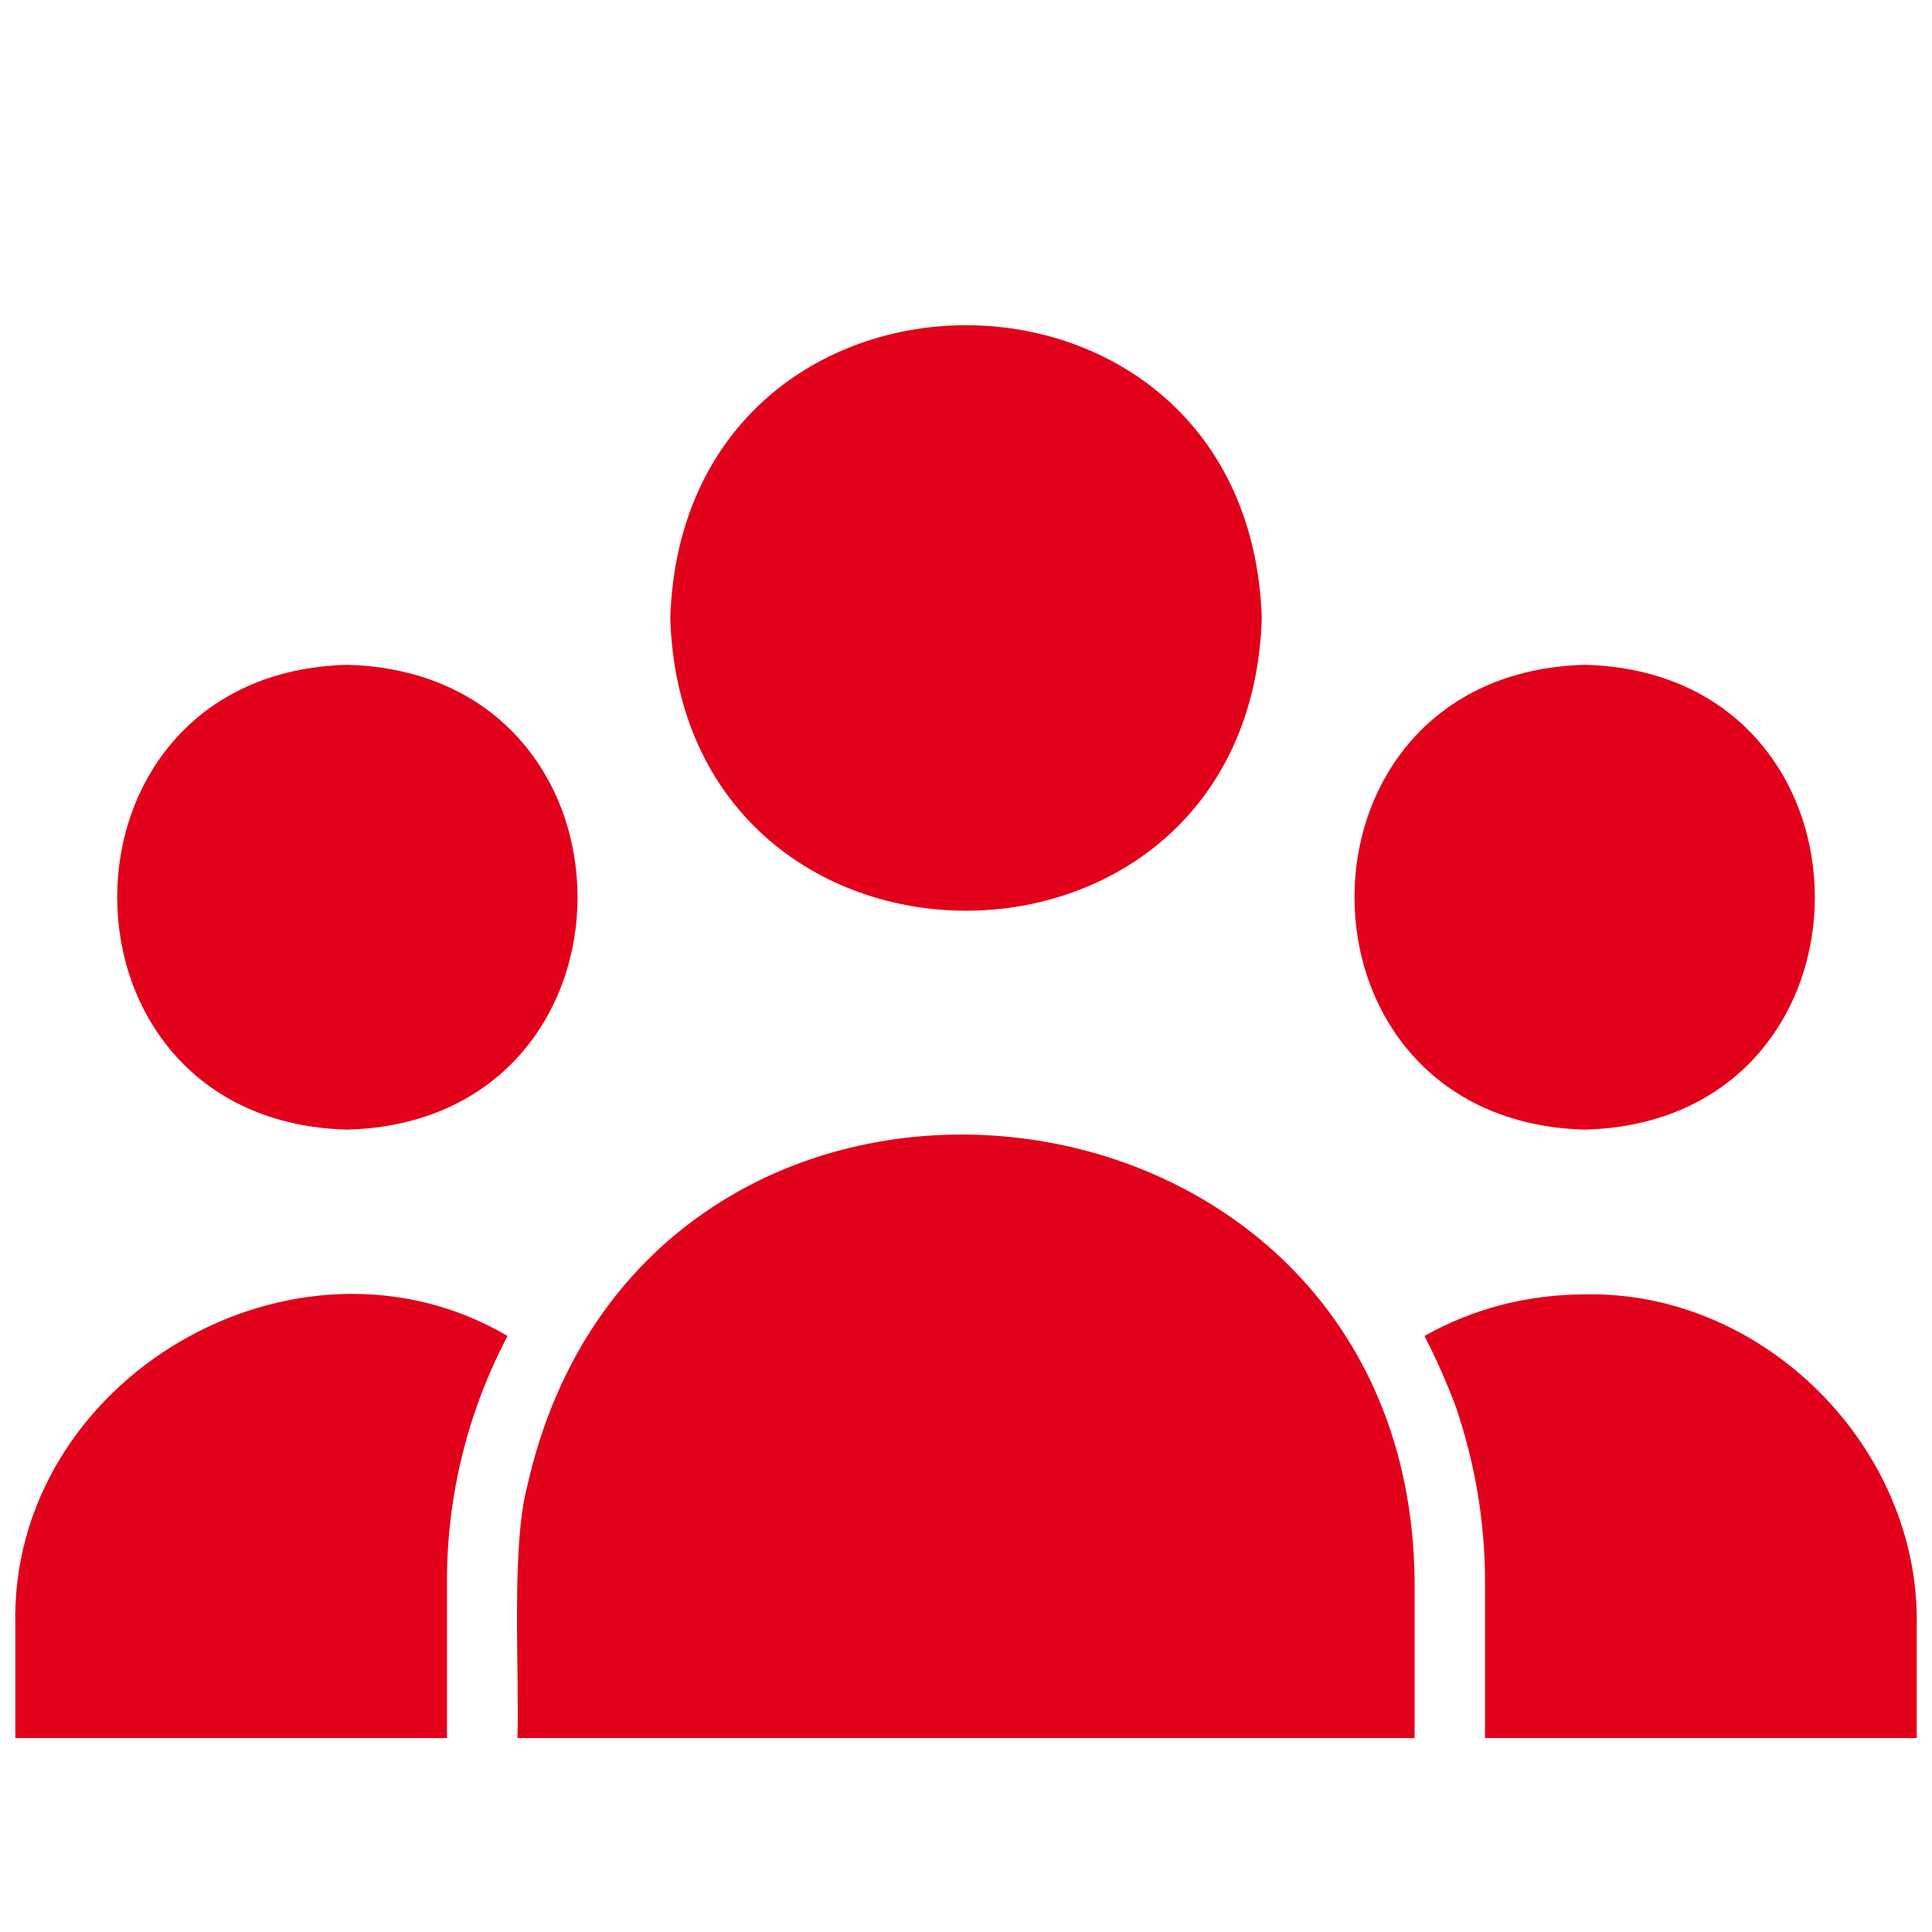
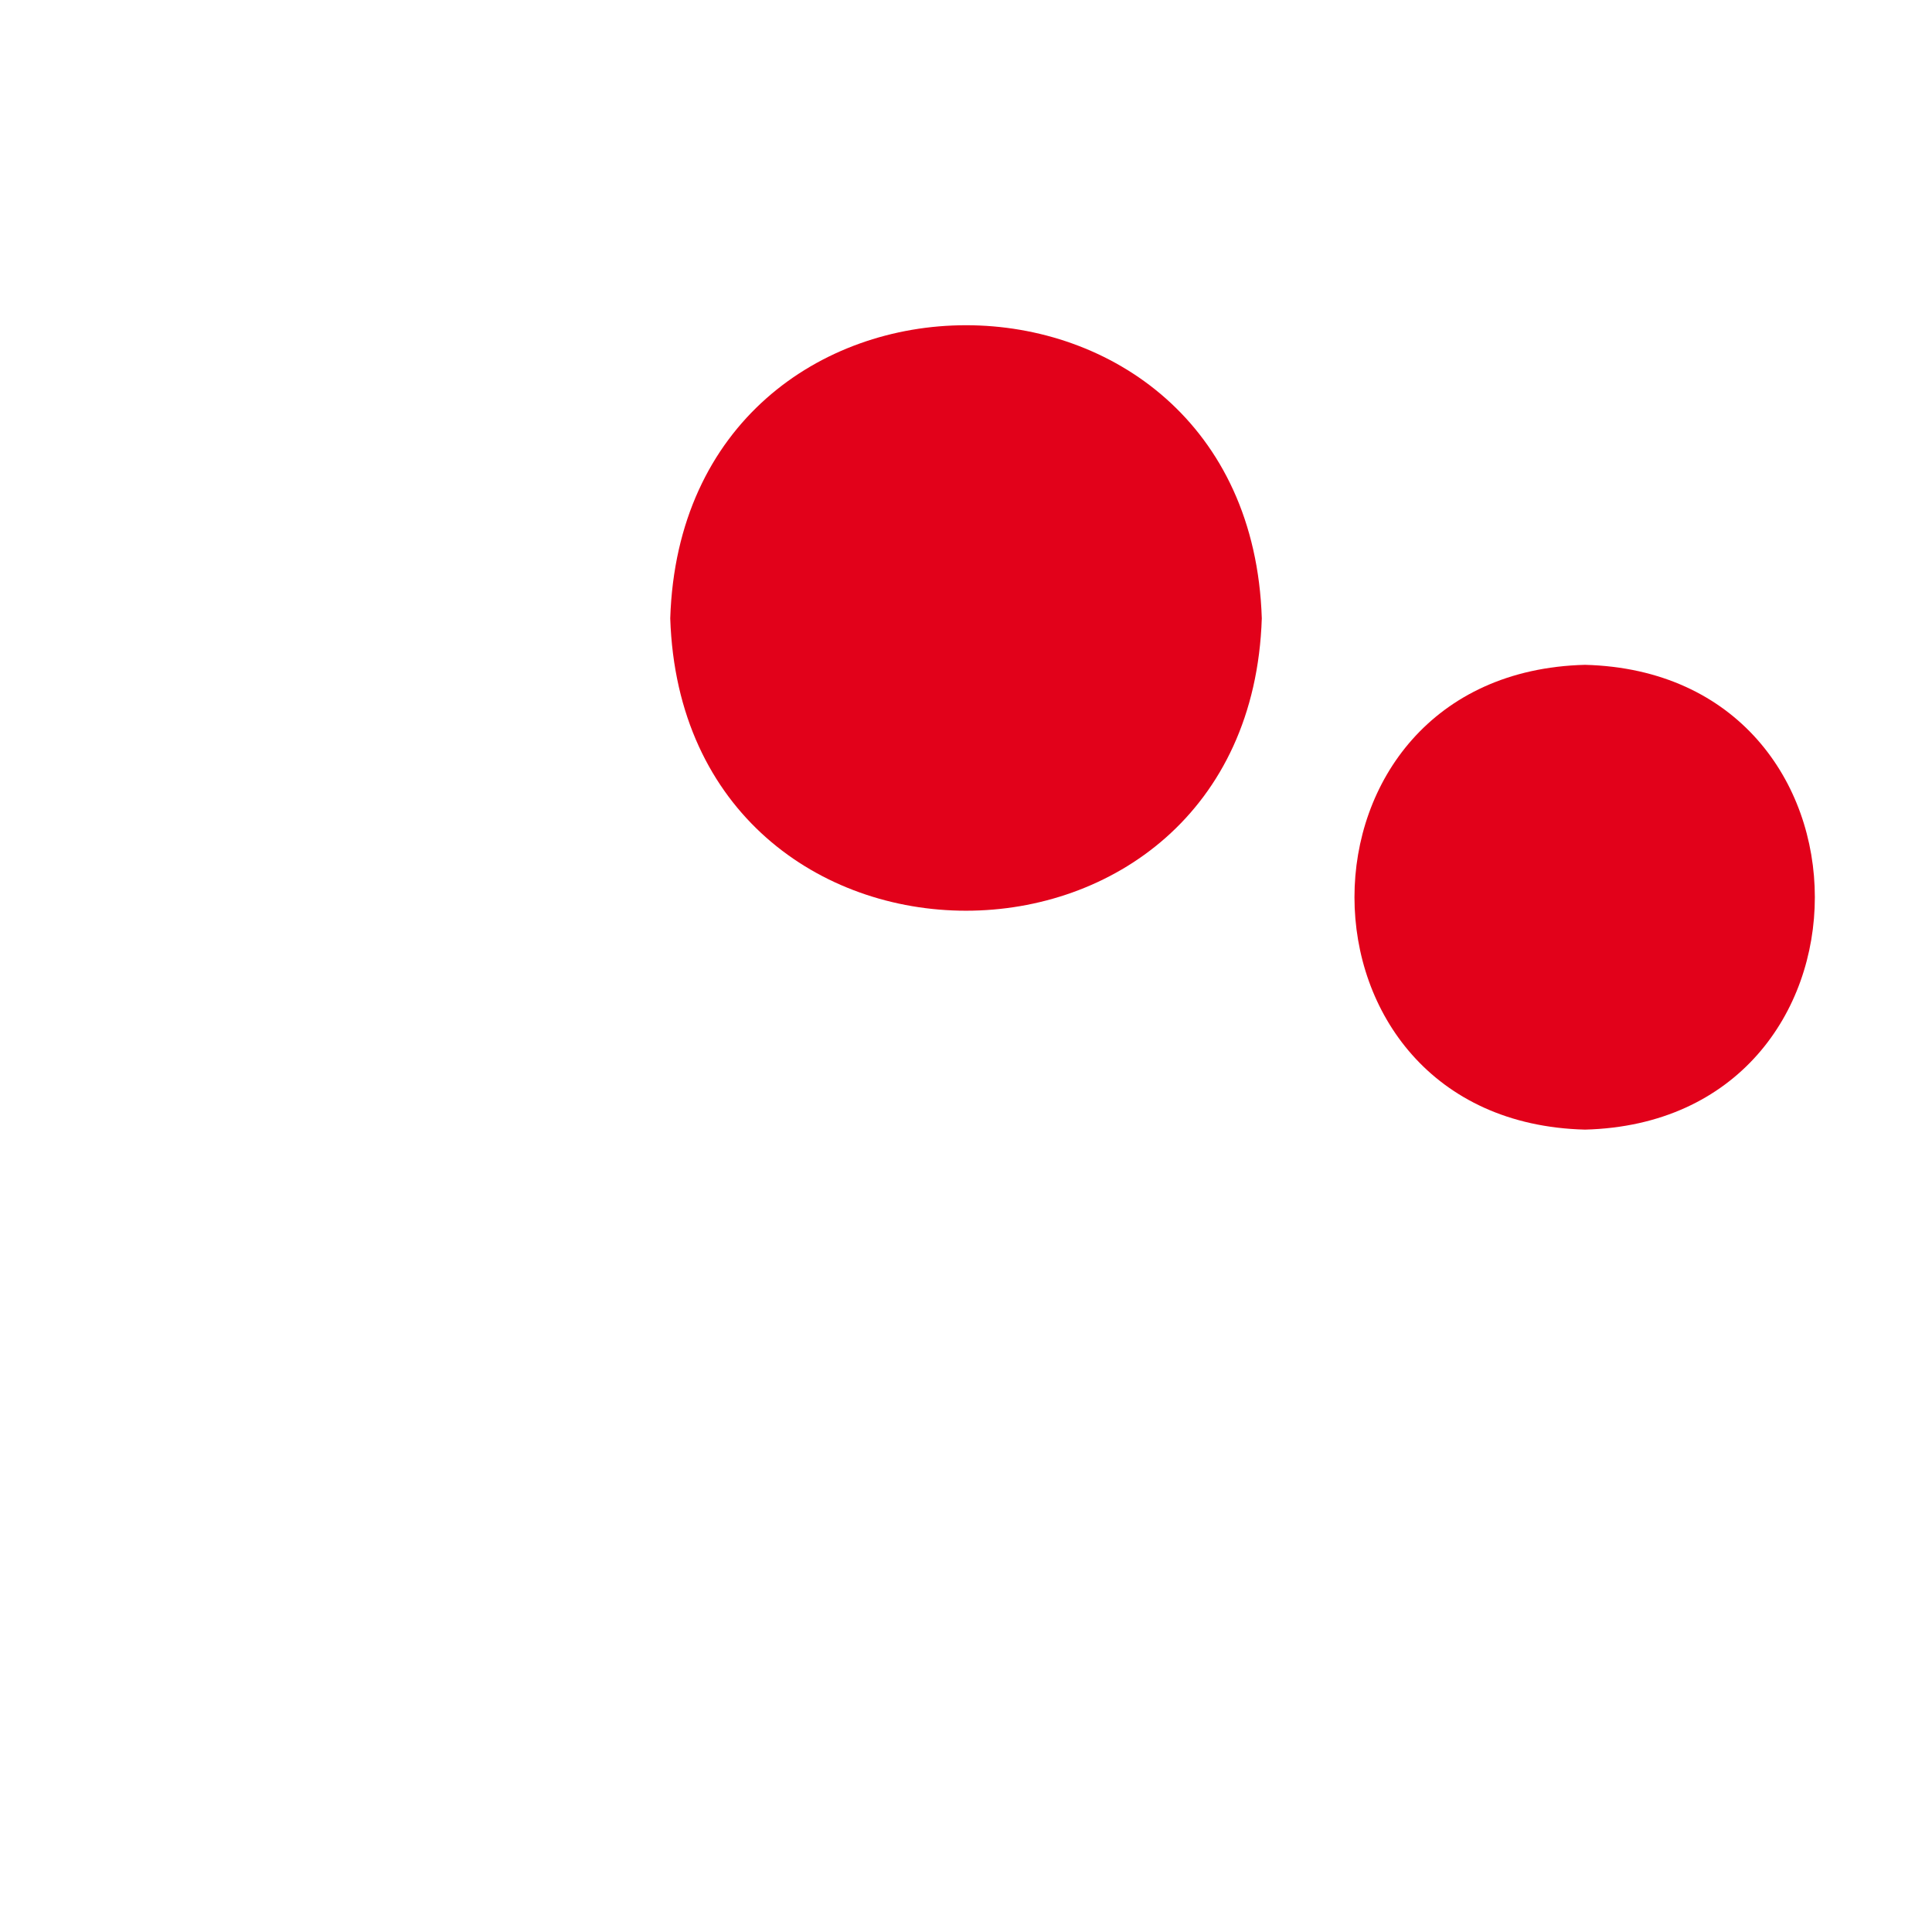
<svg xmlns="http://www.w3.org/2000/svg" width="500" zoomAndPan="magnify" viewBox="0 0 375 375" height="500" preserveAspectRatio="xMidYMid meet" version="1.2">
  <defs>
    <clipPath id="86def0bee7">
-       <path d="M 100 220 L 275 220 L 275 337.781 L 100 337.781 Z M 100 220 " />
-     </clipPath>
+       </clipPath>
    <clipPath id="3f55a7b611">
      <path d="M 2 251 L 99 251 L 99 337.781 L 2 337.781 Z M 2 251 " />
    </clipPath>
    <clipPath id="da27b94148">
      <path d="M 276 251 L 373 251 L 373 337.781 L 276 337.781 Z M 276 251 " />
    </clipPath>
  </defs>
  <g id="5c9b919618">
    <path style=" stroke:none;fill-rule:nonzero;fill:#e2011a;fill-opacity:1;" d="M 130.094 120.02 C 132.562 195.695 242.457 195.68 244.914 120.02 C 242.484 44.156 132.512 44.172 130.094 120.02 Z M 130.094 120.02 " />
    <g clip-rule="nonzero" clip-path="url(#86def0bee7)">
      <path style=" stroke:none;fill-rule:nonzero;fill:#e2011a;fill-opacity:1;" d="M 274.574 306.602 C 273.352 202.883 125.031 187.395 102.348 288.426 C 99.168 300.254 100.84 325.047 100.43 337.359 C 100.434 337.359 274.574 337.359 274.574 337.359 Z M 274.574 306.602 " />
    </g>
-     <path style=" stroke:none;fill-rule:nonzero;fill:#e2011a;fill-opacity:1;" d="M 67.352 129.043 C 7.871 130.598 7.883 217.711 67.355 219.258 C 127.027 217.738 127.016 130.555 67.352 129.043 Z M 67.352 129.043 " />
    <g clip-rule="nonzero" clip-path="url(#3f55a7b611)">
-       <path style=" stroke:none;fill-rule:nonzero;fill:#e2011a;fill-opacity:1;" d="M 86.762 306.602 C 86.785 290.16 90.848 273.859 98.52 259.309 C 57.402 235.16 1.734 267.719 2.973 315.625 C 2.973 315.625 2.973 337.359 2.973 337.359 L 86.762 337.359 Z M 86.762 306.602 " />
-     </g>
+       </g>
    <path style=" stroke:none;fill-rule:nonzero;fill:#e2011a;fill-opacity:1;" d="M 307.652 219.258 C 367.137 217.703 367.125 130.59 307.652 129.043 C 247.98 130.562 247.992 217.746 307.652 219.258 Z M 307.652 219.258 " />
    <g clip-rule="nonzero" clip-path="url(#da27b94148)">
-       <path style=" stroke:none;fill-rule:nonzero;fill:#e2011a;fill-opacity:1;" d="M 372.035 337.359 L 372.035 315.625 C 372.754 281.023 342.387 250.508 307.652 251.242 C 296.582 251.242 285.922 253.977 276.488 259.309 C 278.812 263.82 280.863 268.465 282.641 273.25 C 286.273 283.969 288.207 295.277 288.242 306.602 C 288.242 306.602 288.242 337.359 288.242 337.359 Z M 372.035 337.359 " />
-     </g>
+       </g>
  </g>
</svg>